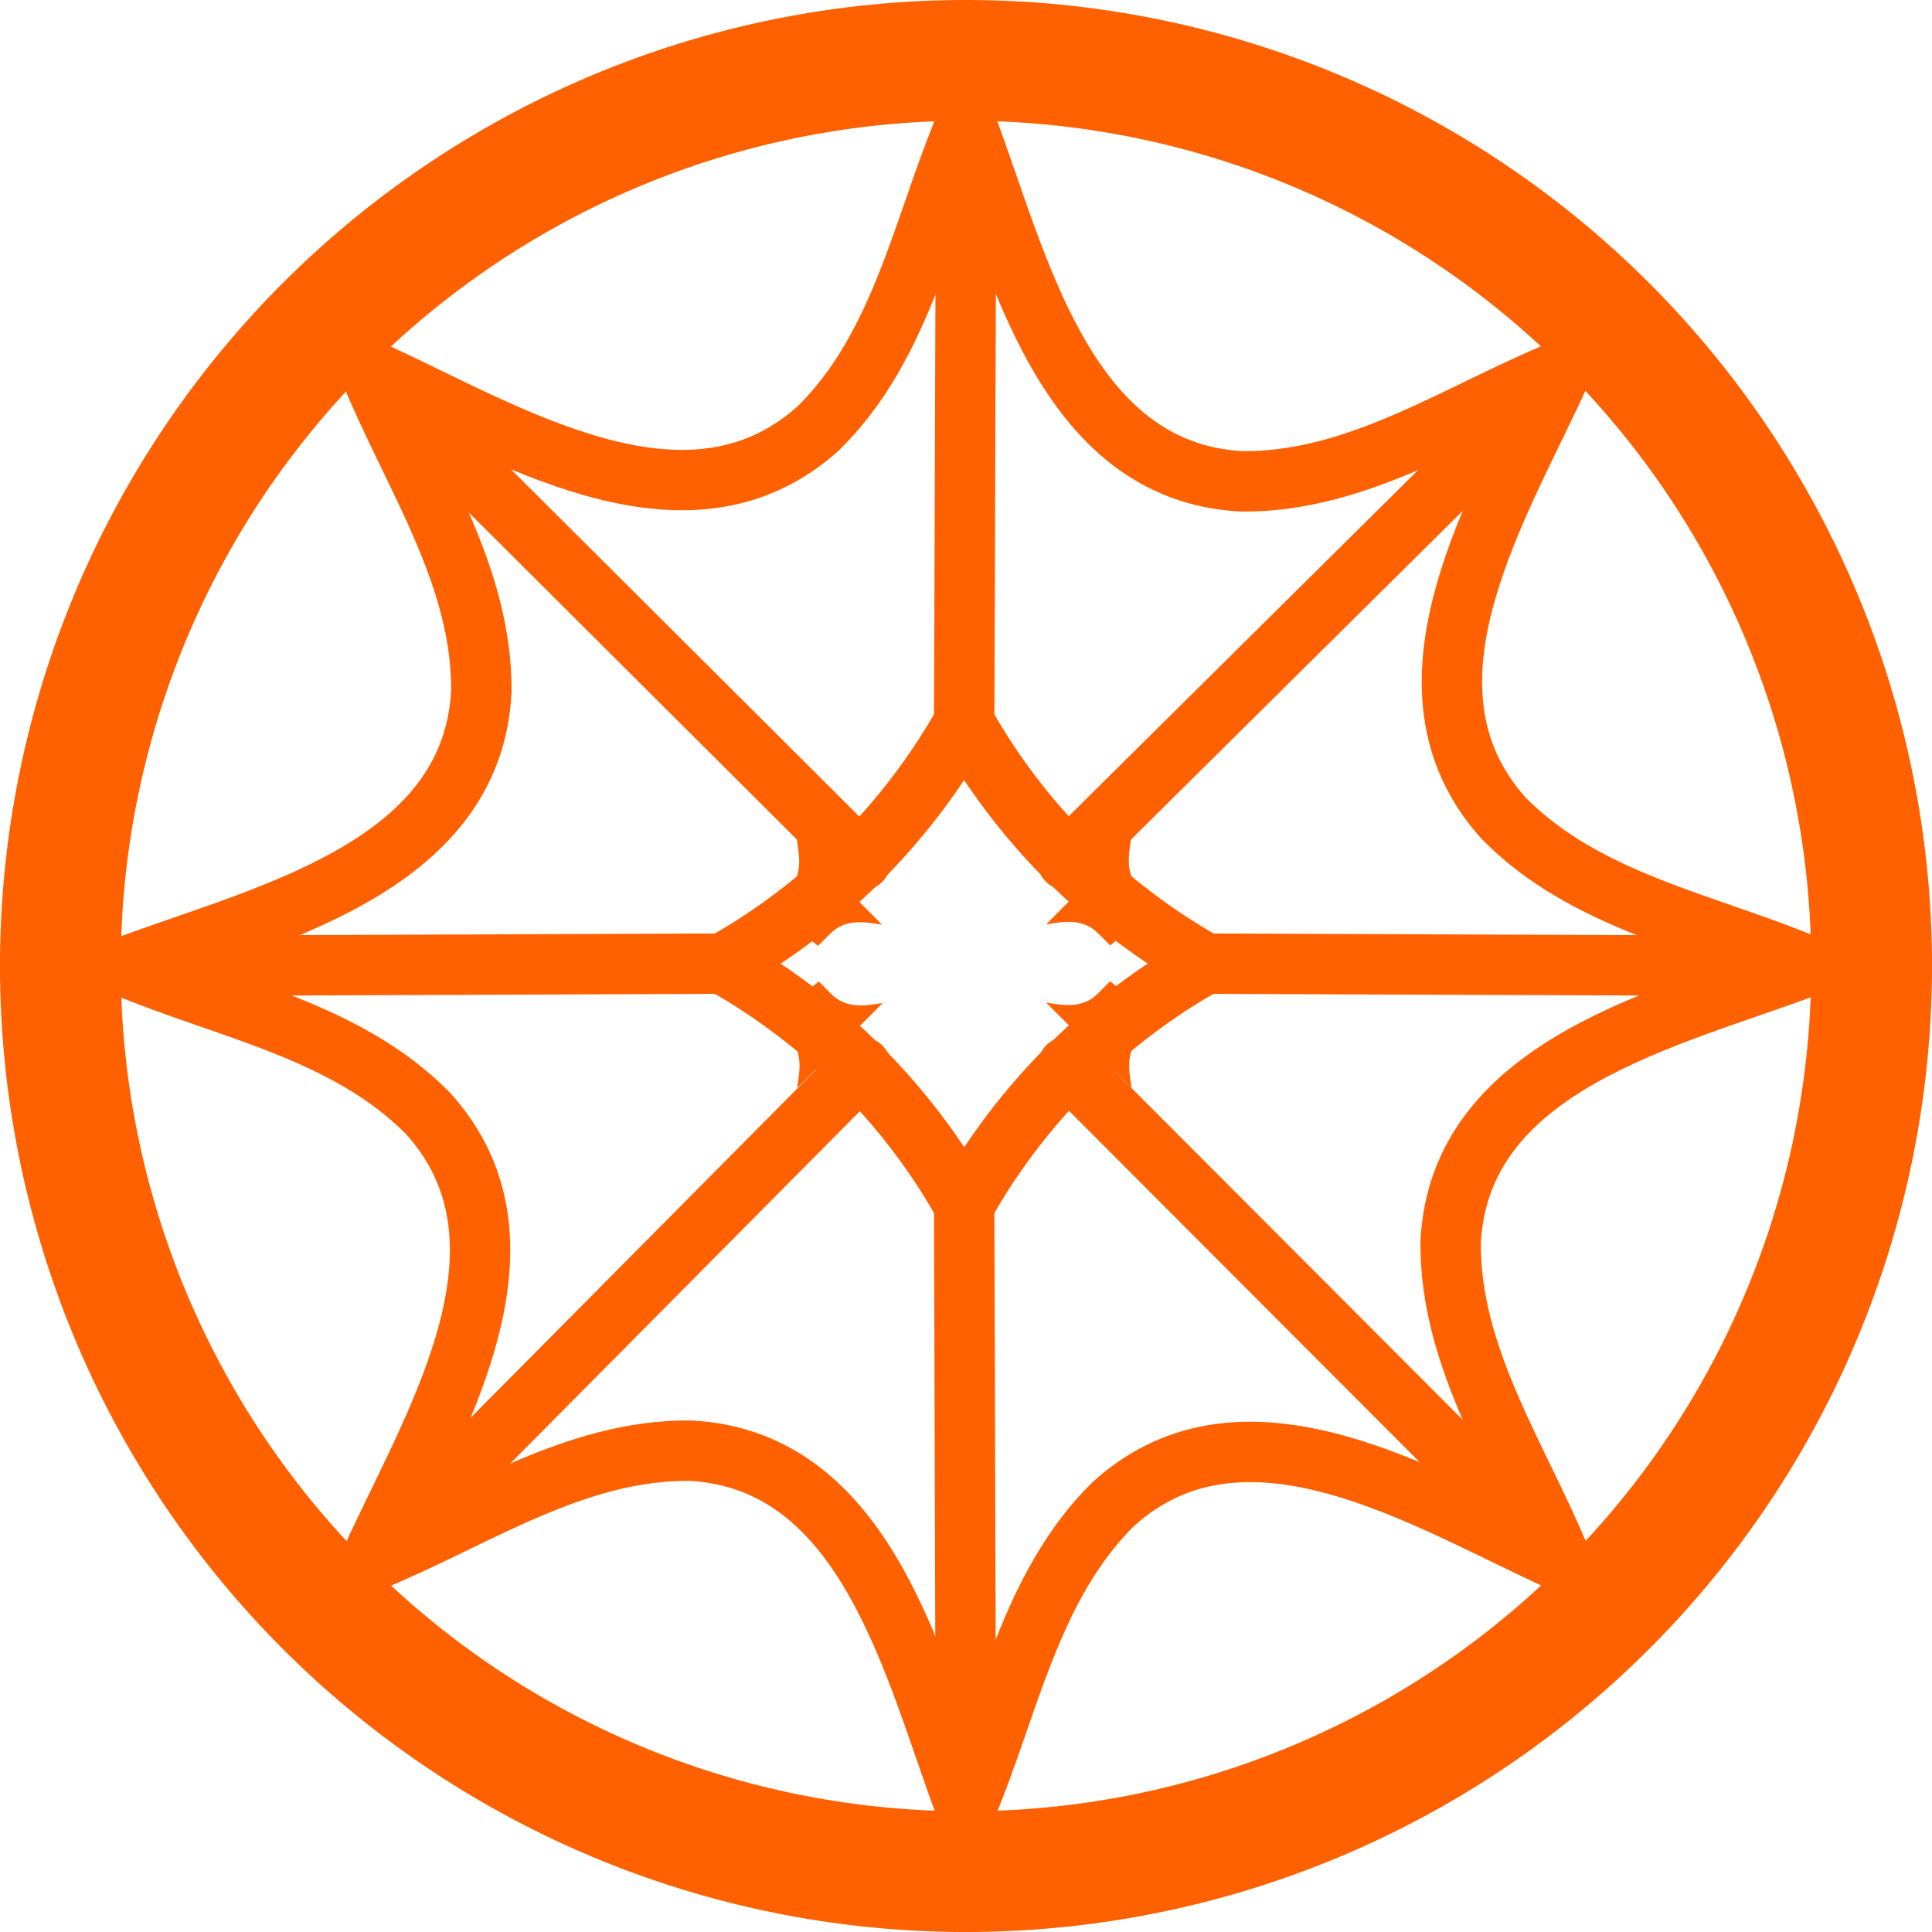
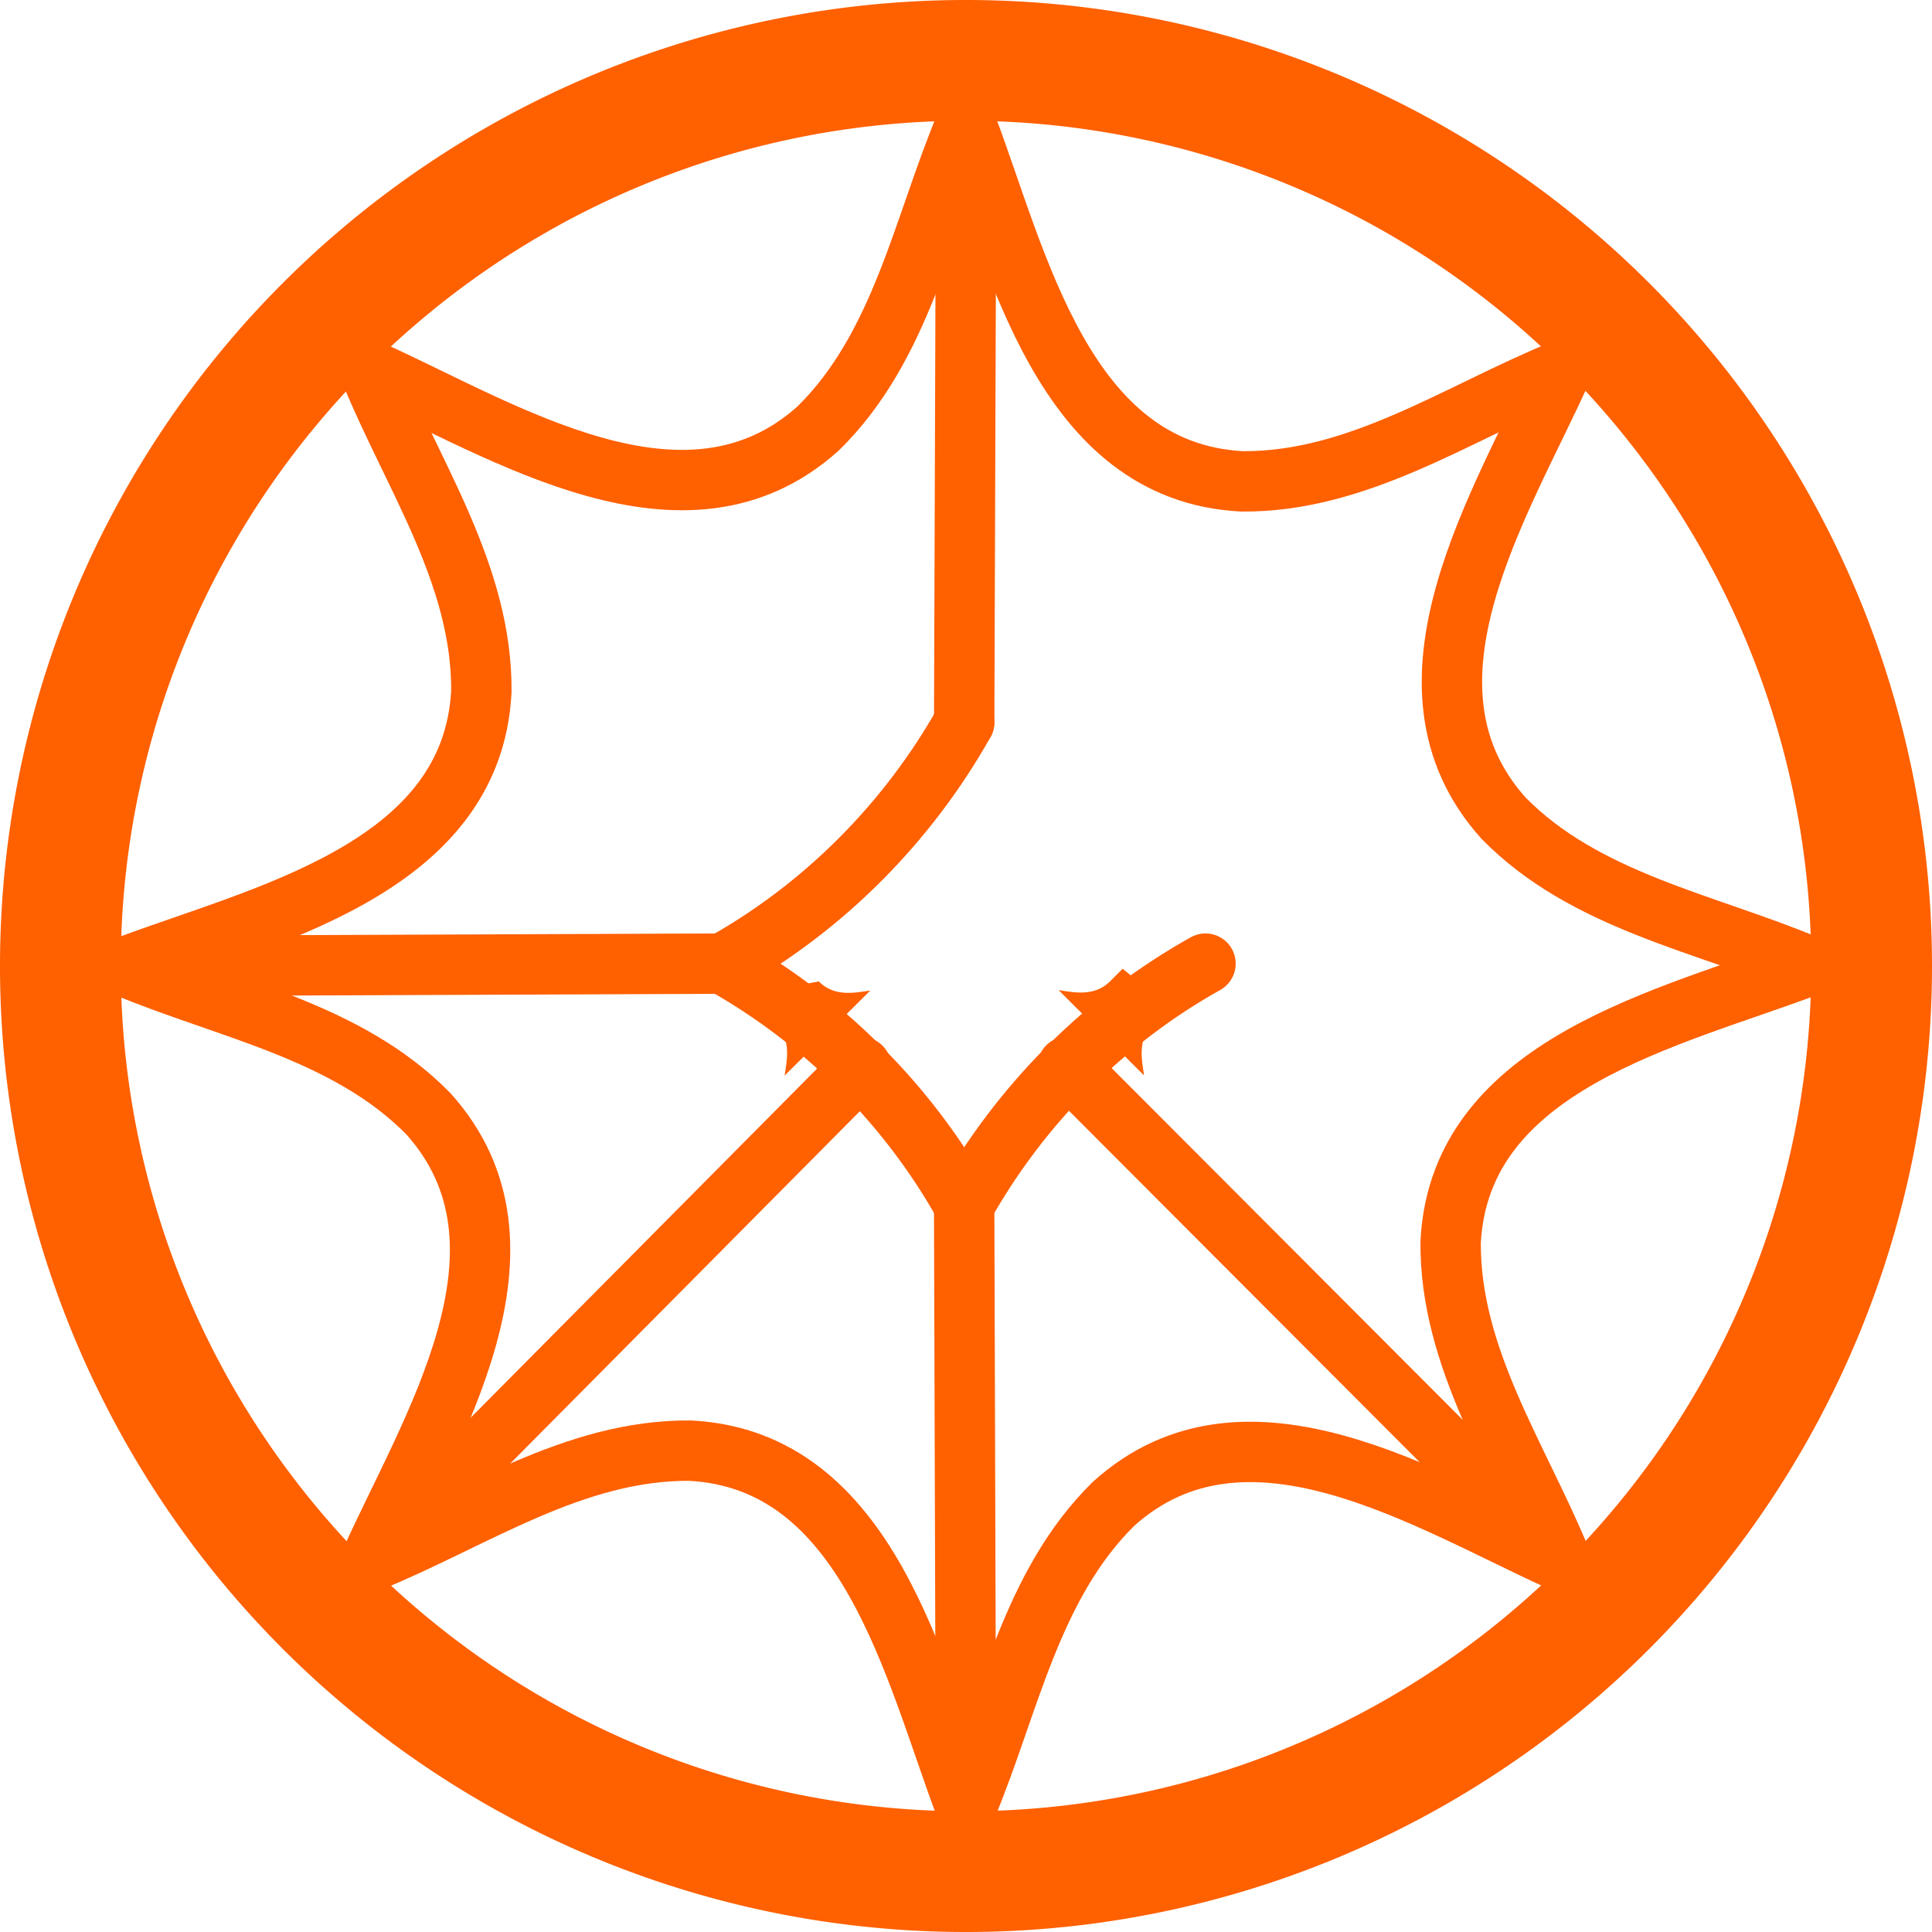
<svg xmlns="http://www.w3.org/2000/svg" width="80mm" height="80mm" version="1.1" viewBox="0 0 80 80" xml:space="preserve">
  <defs>
    <marker id="SerifCap" overflow="visible" markerHeight="2" markerWidth="1.05" orient="auto-start-reverse" preserveAspectRatio="xMidYMid" refX="1.5" viewBox="0 0 1.05 2">
-       <path transform="scale(.5)" d="m0-1h0.585c0.745 0 1.115-0.6 1.415-1v4c-0.3-0.4-0.67-1-1.415-1h-0.585l-0.1-1z" fill="#ff6000" />
+       <path transform="scale(.5)" d="m0-1c0.745 0 1.115-0.6 1.415-1v4c-0.3-0.4-0.67-1-1.415-1h-0.585l-0.1-1z" fill="#ff6000" />
    </marker>
  </defs>
  <g fill="none" stroke="#ff6000">
    <path d="M 77.5,40 A 37.5,37.5 0 0 1 40,77.5 37.5,37.5 0 0 1 2.5,40 37.5,37.5 0 0 1 40,2.5 37.5,37.5 0 0 1 77.5,40 Z" stroke-width="5" />
    <g stroke-linecap="round" stroke-linejoin="round" stroke-width="2.5" stroke="#ff6000">
      <path d="m39.925 29.909c0.025-7.337 0.05-14.673 0.075-22.01" />
-       <path d="m49.917 39.902c8.319 0.033 16.638 0.065 24.958 0.098" />
-       <path d="m44.19 35.621c6.823-6.761 13.647-13.521 20.47-20.282" marker-start="url(#SerifCap)" />
      <path d="m29.932 39.902c-8.269 0.033-16.538 0.066-24.807 0.098" />
      <path d="m39.924 49.895c0.025 8.327 0.05 16.654 0.076 24.98" />
-       <path d="m35.644 35.636c-6.768-6.746-13.536-13.491-20.304-20.237" marker-start="url(#SerifCap)" />
      <path d="m44.205 44.168c6.818 6.831 13.637 13.662 20.455 20.493" marker-start="url(#SerifCap)" />
      <path d="m35.659 44.183c-6.773 6.826-13.546 13.652-20.319 20.478" marker-start="url(#SerifCap)" />
      <path d="m40 5.125c2.148 5.679 4.02 14.42 11.424 14.807 4.821 0.04 8.935-2.833 13.236-4.592" />
      <path d="m64.66 15.34c-2.497 5.535-7.354 13.04-2.392 18.548 3.381 3.437 8.322 4.315 12.607 6.112" />
      <path d="m74.875 40c-5.679 2.148-14.42 4.02-14.807 11.424-0.04 4.821 2.833 8.935 4.592 13.236" />
      <path d="m64.66 64.66c-5.535-2.497-13.04-7.354-18.548-2.392-3.437 3.381-4.315 8.322-6.112 12.607" />
      <path d="m40 74.875c-2.148-5.679-4.02-14.42-11.424-14.807-4.821-0.04-8.935 2.833-13.236 4.592" />
      <path d="m15.34 64.66c2.497-5.535 7.354-13.04 2.392-18.548-3.381-3.437-8.322-4.315-12.607-6.112" />
      <path d="m5.125 40.06c5.679-2.148 14.42-4.02 14.807-11.424 0.04-4.821-2.833-8.935-4.592-13.236" />
      <path d="m15.34 15.34c5.535 2.497 13.04 7.354 18.548 2.392 3.437-3.381 4.315-8.322 6.112-12.607" />
      <path d="m29.932 39.902c4.167-2.326 7.657-5.835 9.993-9.993" />
-       <path d="m39.925 29.909c2.326 4.167 5.835 7.657 9.993 9.993" />
      <path d="m49.917 39.902c-4.167 2.326-7.657 5.835-9.993 9.993" />
      <path d="m39.924 49.895c-2.326-4.167-5.835-7.657-9.993-9.993" />
    </g>
  </g>
</svg>